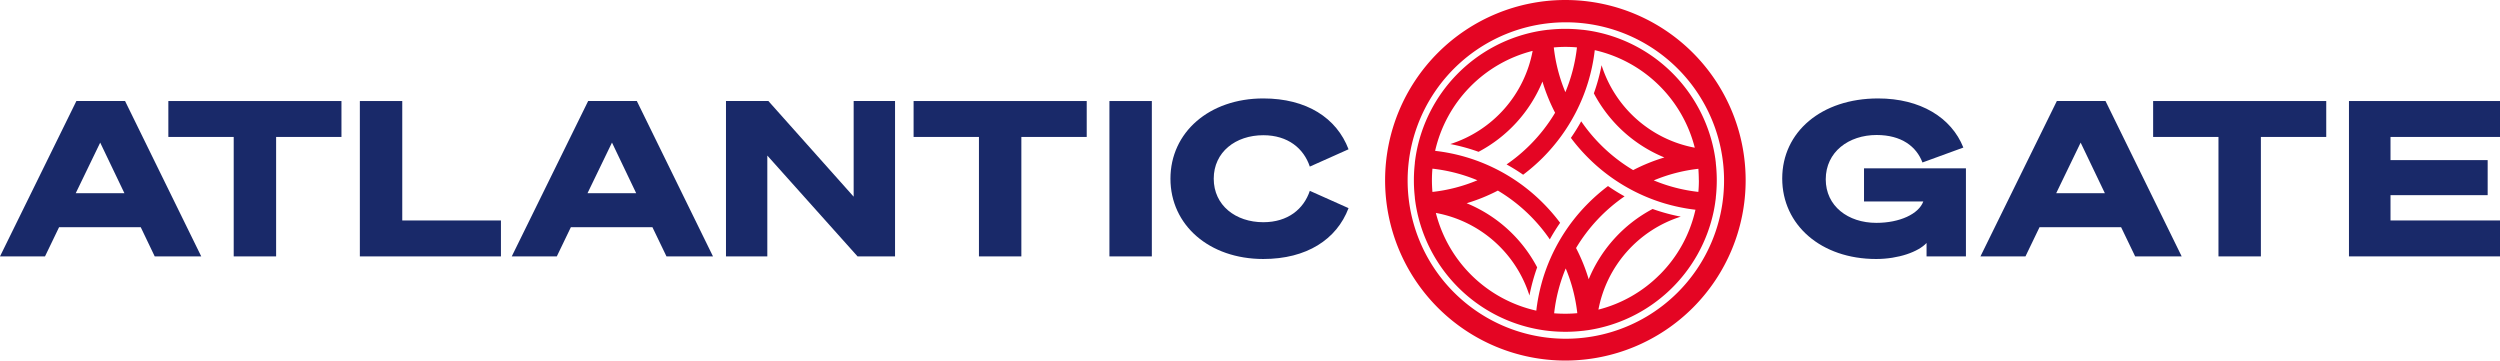
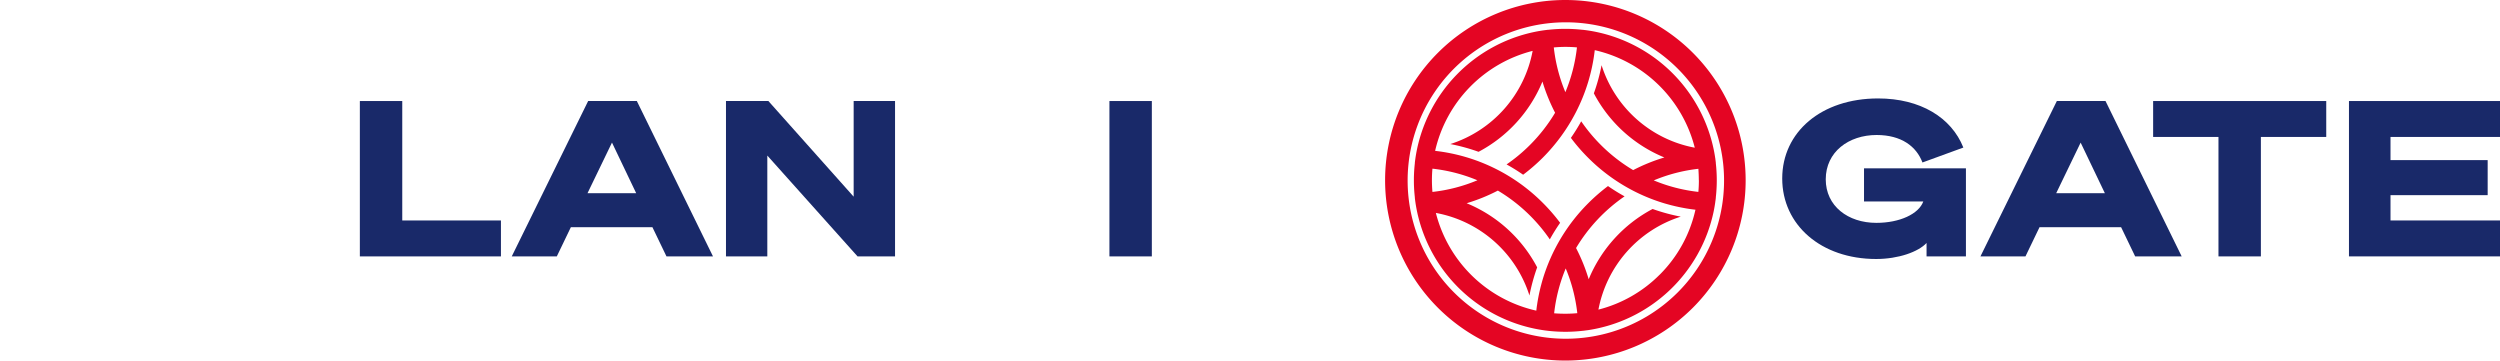
<svg xmlns="http://www.w3.org/2000/svg" id="Layer_1" data-name="Layer 1" viewBox="0 0 1580.93 228.07">
  <defs>
    <style>.cls-1{fill:#e40523;}.cls-2{fill:#192969;}</style>
  </defs>
  <path class="cls-1" d="M1084.32,130.22c.12-.75.24-1.5.35-2.25,0-.18,0-.35.07-.52.11-.78.21-1.57.3-2.36,0-.11,0-.23,0-.34.11-.91.19-1.82.27-2.73h0q.33-3.95.33-8t-.33-8h0q-.12-1.38-.27-2.76c0-.1,0-.21,0-.32-.09-.81-.19-1.62-.3-2.42,0-.15,0-.3-.07-.46-.11-.8-.24-1.6-.38-2.4l-.06-.34c-.16-.92-.33-1.83-.52-2.74h0a95.9,95.9,0,0,0-74.4-74.4h0c-.91-.19-1.82-.36-2.74-.53l-.34-.05c-.8-.14-1.6-.27-2.41-.38l-.45-.07-2.42-.31-.32,0c-.92-.1-1.83-.2-2.76-.27h0q-3.95-.33-8-.33t-8,.33h0c-.92.07-1.84.17-2.75.27l-.34,0-2.4.31-.47.07c-.8.11-1.6.24-2.39.38l-.35.05c-.92.17-1.83.34-2.74.53h0a95.88,95.88,0,0,0-74.92,77.14l-.06.33c-.14.8-.26,1.6-.38,2.41l-.06.45c-.12.81-.22,1.61-.31,2.42,0,.11,0,.22,0,.33-.1.91-.19,1.83-.27,2.75h0c-.22,2.63-.33,5.3-.33,8s.11,5.35.33,8h0c.08.91.17,1.83.27,2.74,0,.11,0,.22,0,.33.09.81.19,1.61.3,2.41,0,.15.05.31.07.46.11.8.24,1.59.38,2.39l.06.36A95.87,95.87,0,0,0,973.4,208.4l.54.09c.72.12,1.45.24,2.18.34l.59.09,2.26.28.46.05a96.57,96.57,0,0,0,21.49-.06l.15,0,2.76-.36h.06a95.88,95.88,0,0,0,79.84-75.4h0c.18-.89.35-1.78.5-2.68Zm-10-16.19q0,3.69-.32,7.32a102.88,102.88,0,0,1-28.21-7.27,103,103,0,0,1,28.22-7.34C1074.17,109.15,1074.28,111.58,1074.28,114ZM989.9,29.65q3.68,0,7.32.32a103.26,103.26,0,0,1-7.32,28.32A102.55,102.55,0,0,1,982.58,30Q986.21,29.66,989.9,29.65ZM905.51,114q0-3.69.32-7.34A103.32,103.32,0,0,1,934.27,114a102.75,102.75,0,0,1-28.44,7.37Q905.52,117.72,905.51,114Zm77.29,84.09a103,103,0,0,1,7.32-28.34,102.77,102.77,0,0,1,7.32,28.3c-2.49.22-5,.34-7.54.34S985.15,198.31,982.8,198.12Zm66.76-24.42a83.8,83.8,0,0,1-38.76,22.12A76.67,76.67,0,0,1,1062.88,137a118.89,118.89,0,0,1-17.82-4.85,88.38,88.38,0,0,0-40.41,44.44,113.36,113.36,0,0,0-8-19.74,105,105,0,0,1,30.69-32.68,119,119,0,0,1-10.49-6.51,118.26,118.26,0,0,0-12.38,10.75,114.64,114.64,0,0,0-28.88,48.18h0c-.21.69-.41,1.39-.6,2.09-.11.38-.21.76-.31,1.14s-.23.85-.34,1.27l-.29,1.16-.33,1.41c-.08.33-.16.66-.23,1-.17.75-.32,1.5-.48,2.25-.06.33-.12.66-.19,1-.1.5-.19,1-.28,1.51l-.18,1c-.1.6-.19,1.2-.28,1.8,0,.23-.08.45-.11.68-.12.8-.22,1.6-.32,2.4,0,.29-.07.57-.11.85l0,.3A84.63,84.63,0,0,1,908,134.65a76.65,76.65,0,0,1,59.18,52.22,120.41,120.41,0,0,1,4.88-17.81,88.36,88.36,0,0,0-44.59-40.54,113,113,0,0,0,19.73-8,105.23,105.23,0,0,1,32.86,30.85,121.2,121.2,0,0,1,6.52-10.47,116,116,0,0,0-10.83-12.5,114.36,114.36,0,0,0-68.22-33,84.61,84.61,0,0,1,61.67-63.23A76.67,76.67,0,0,1,917.14,91.1,118.89,118.89,0,0,1,935,96a88.32,88.32,0,0,0,40.4-44.44,114.18,114.18,0,0,0,8,19.74,104.54,104.54,0,0,1-15.89,20.37,104,104,0,0,1-14.8,12.31,118.86,118.86,0,0,1,10.48,6.51,117.35,117.35,0,0,0,12.39-10.75A115.72,115.72,0,0,0,996.4,71.27l0,0h0a114.17,114.17,0,0,0,12.08-39.55,84.63,84.63,0,0,1,63.25,61.68,76.65,76.65,0,0,1-58.94-52.17,118.74,118.74,0,0,1-4.88,17.8,88.28,88.28,0,0,0,44.59,40.54,113.84,113.84,0,0,0-19.73,8,104.47,104.47,0,0,1-20.48-15.95,104.66,104.66,0,0,1-12.38-14.91,119.86,119.86,0,0,1-6.52,10.48,116,116,0,0,0,10.83,12.5,114.61,114.61,0,0,0,48.32,28.91h0l1.57.45,1.64.45,1.18.31,1.22.3,1.28.31,1.11.25c.73.17,1.47.32,2.21.47l1,.19,1.48.28,1,.18,1.68.27.79.12c.79.12,1.58.22,2.38.32l.85.1.23,0A83.69,83.69,0,0,1,1049.56,173.7Z" />
  <path class="cls-1" d="M989.9,0a114,114,0,1,0,114,114A114,114,0,0,0,989.9,0Zm70.95,185a100.05,100.05,0,1,1,21.51-31.9A99.94,99.94,0,0,1,1060.85,185Z" />
-   <path class="cls-2" d="M79.09,63.89l48.17,98.25H97.84L89,143.67H37.36l-8.9,18.47H0L48.3,63.89Zm-31.2,58.29H78.68l-15.32-32Z" />
-   <path class="cls-2" d="M174.61,86.6v75.54H147.79V86.6H106.46V63.89H215.93V86.6Z" />
  <path class="cls-2" d="M227.56,63.89h26.82v75.53h62.4v22.72H227.56Z" />
  <path class="cls-2" d="M402.72,63.89l48.16,98.25H421.46l-8.89-18.47H361l-8.89,18.47H323.62l48.31-98.25Zm-31.2,58.29h30.79L387,90.16Z" />
  <path class="cls-2" d="M566,162.14H542.29L485.23,98.37v63.77H459.09V63.89h26.82l53.92,60.48V63.89H566Z" />
-   <path class="cls-2" d="M645.88,86.6v75.54H619.06V86.6H577.73V63.89H687.21V86.6Z" />
  <path class="cls-2" d="M728.39,162.14H701.57V63.89h26.82Z" />
-   <path class="cls-2" d="M798.87,62.25c27.36,0,46.38,12.31,53.91,32.15l-24.49,10.95c-3.84-11.49-13.82-19.84-29.42-19.84-17.52,0-31.34,10.67-31.34,27.5s13.82,27.51,31.34,27.51c15.6,0,25.58-8.35,29.42-19.84l24.49,10.94c-7.53,19.85-26.55,32.16-53.91,32.16-34.21,0-58.71-21.48-58.71-50.77S764.66,62.25,798.87,62.25Z" />
  <path class="cls-2" d="M1241.57,93.31l-25.86,9.44c-3.83-10.13-13.28-17.38-29-17.38-17.65,0-32.16,10.68-32.16,28.05,0,16.84,14,27.51,32,27.51,14.78,0,26.82-5.61,29.7-13.55h-37.5V106.45h64.45v55.69h-24.9v-8.49c-5.2,5.62-17.79,10.13-31.89,10.13-34.75,0-59.38-21.48-59.38-50.9s24.76-50.63,60.62-50.63C1214.34,62.25,1234,74.29,1241.57,93.31Z" />
  <path class="cls-2" d="M1331.47,63.89l48.17,98.25h-29.42l-8.89-18.47h-51.59l-8.89,18.47h-28.47l48.31-98.25Zm-31.19,58.29h30.78l-15.32-32Z" />
  <path class="cls-2" d="M1429.72,86.6v75.54H1402.9V86.6h-41.32V63.89h109.47V86.6Z" />
  <path class="cls-2" d="M1580.93,63.89V86.6h-69.24v14.65h61.44v22.16h-61.44v16h69.24v22.72h-95.51V63.89Z" />
</svg>